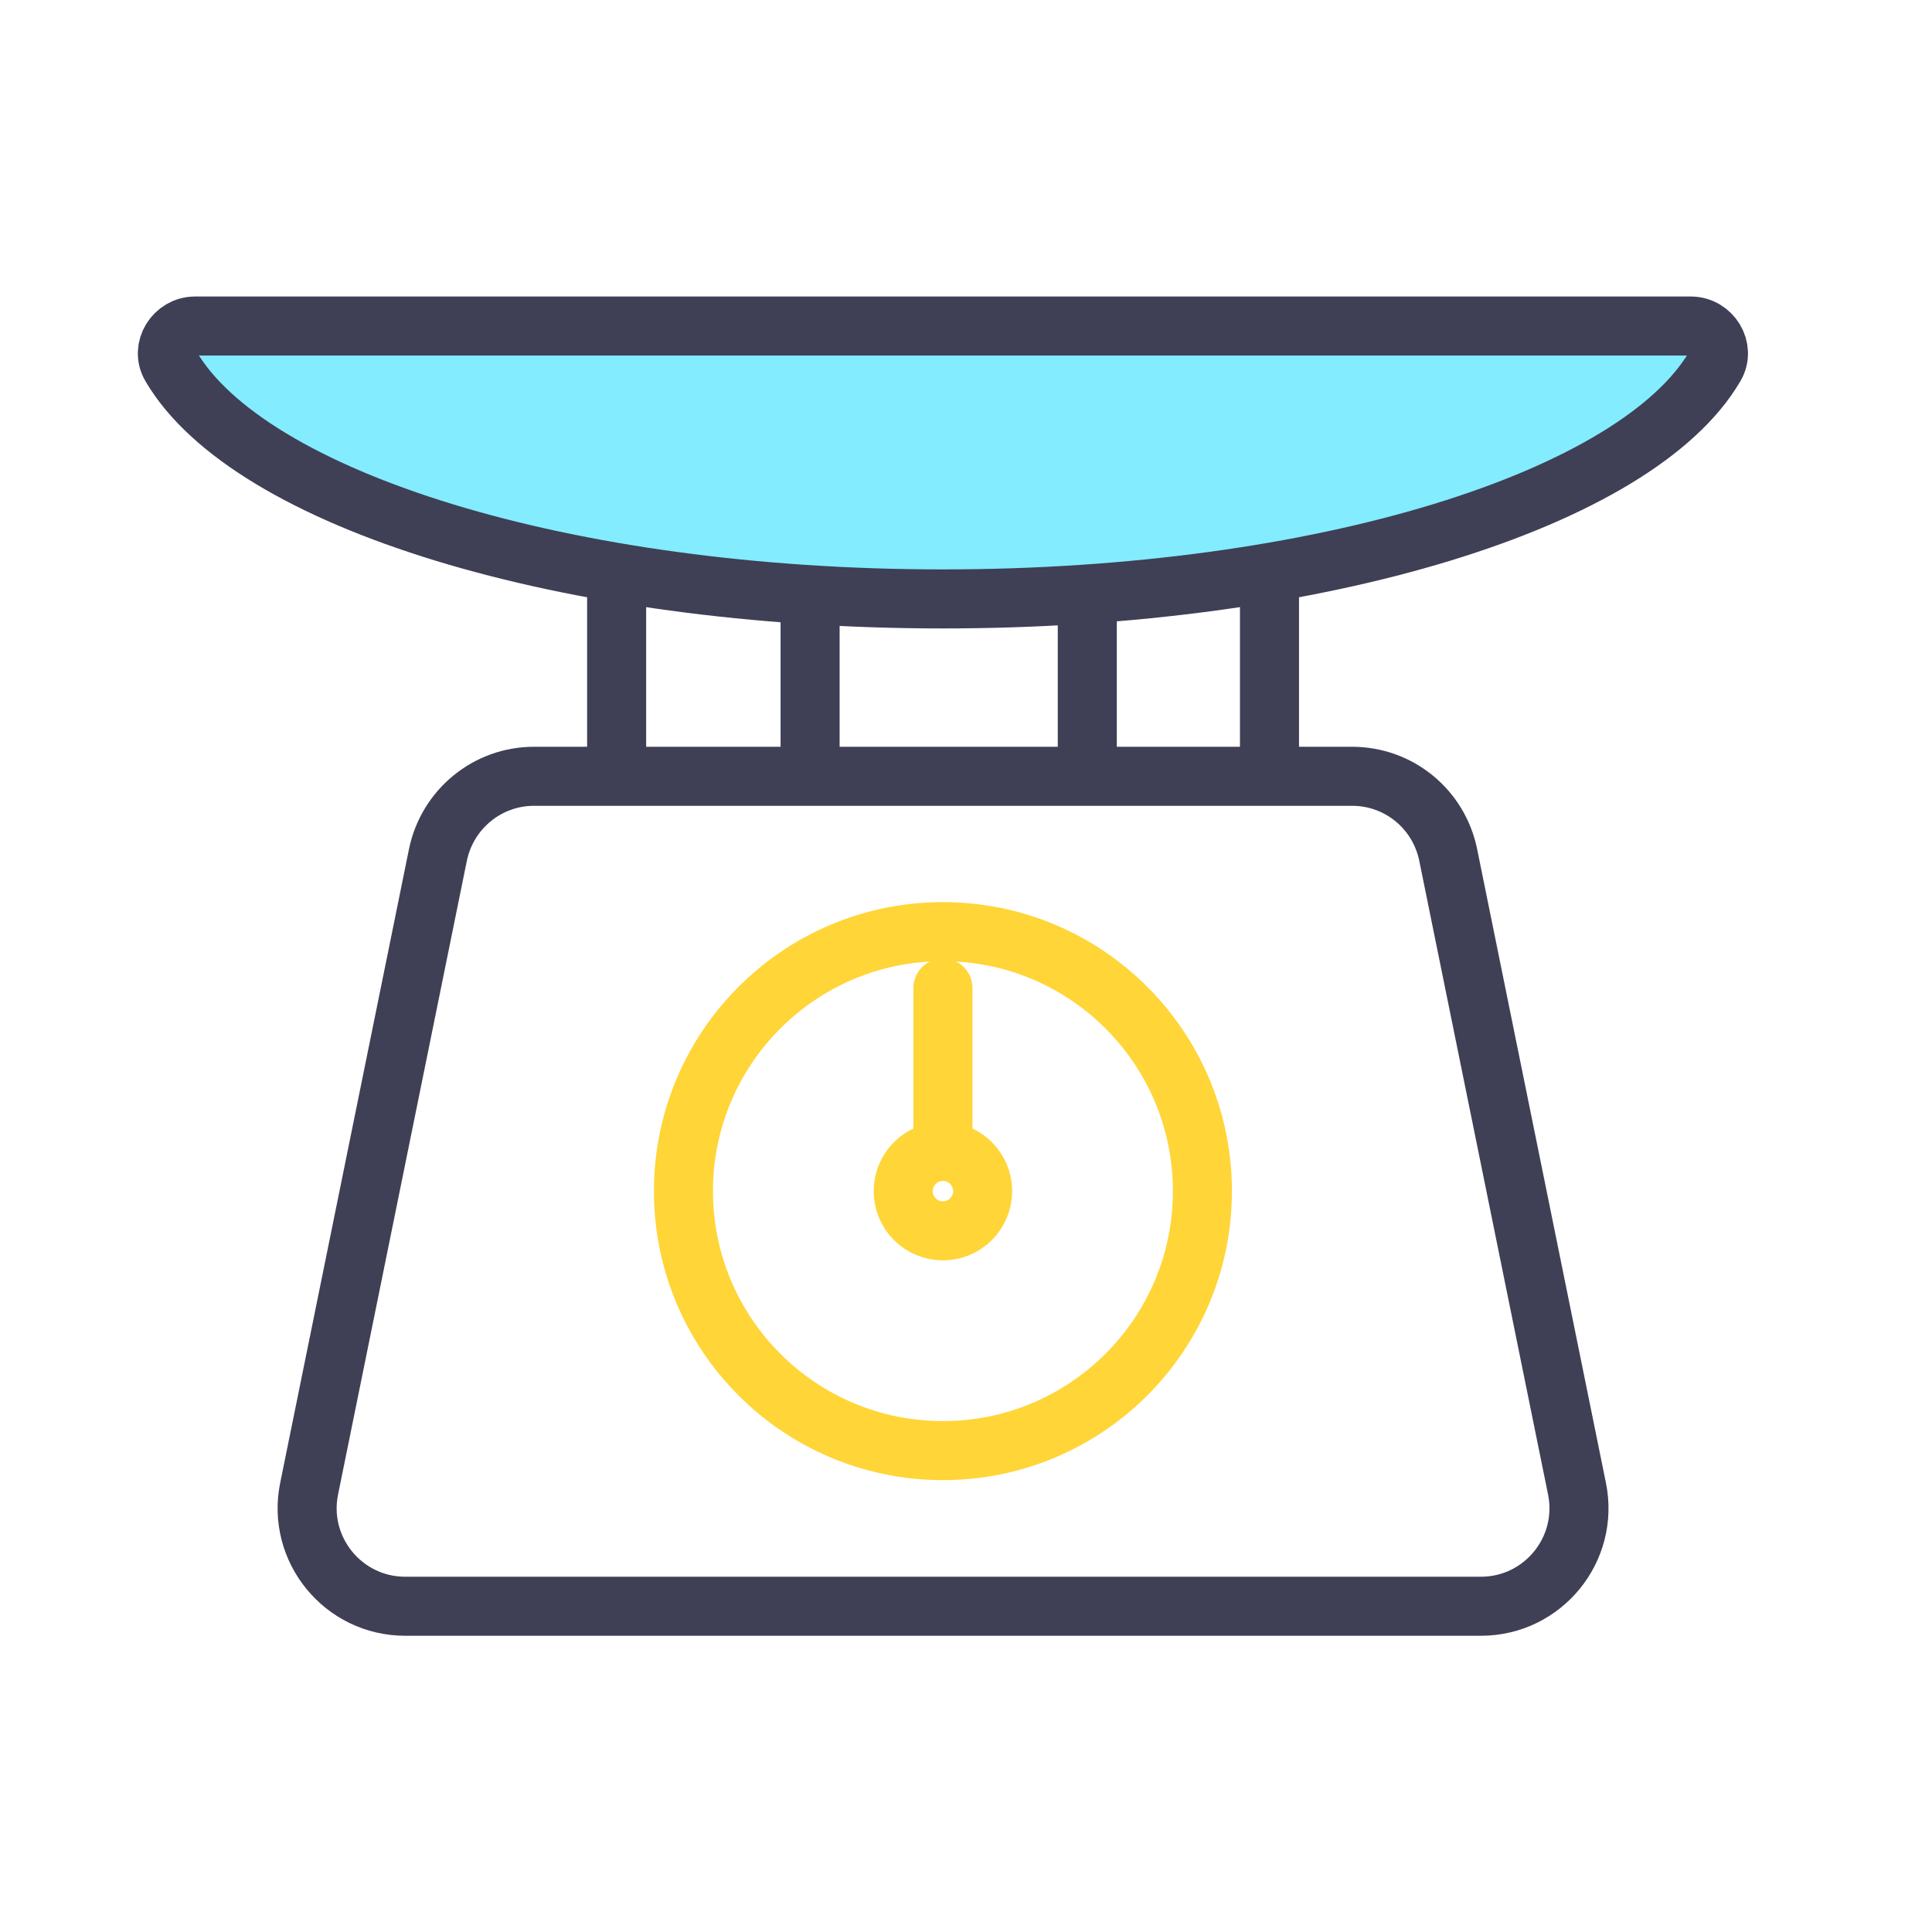
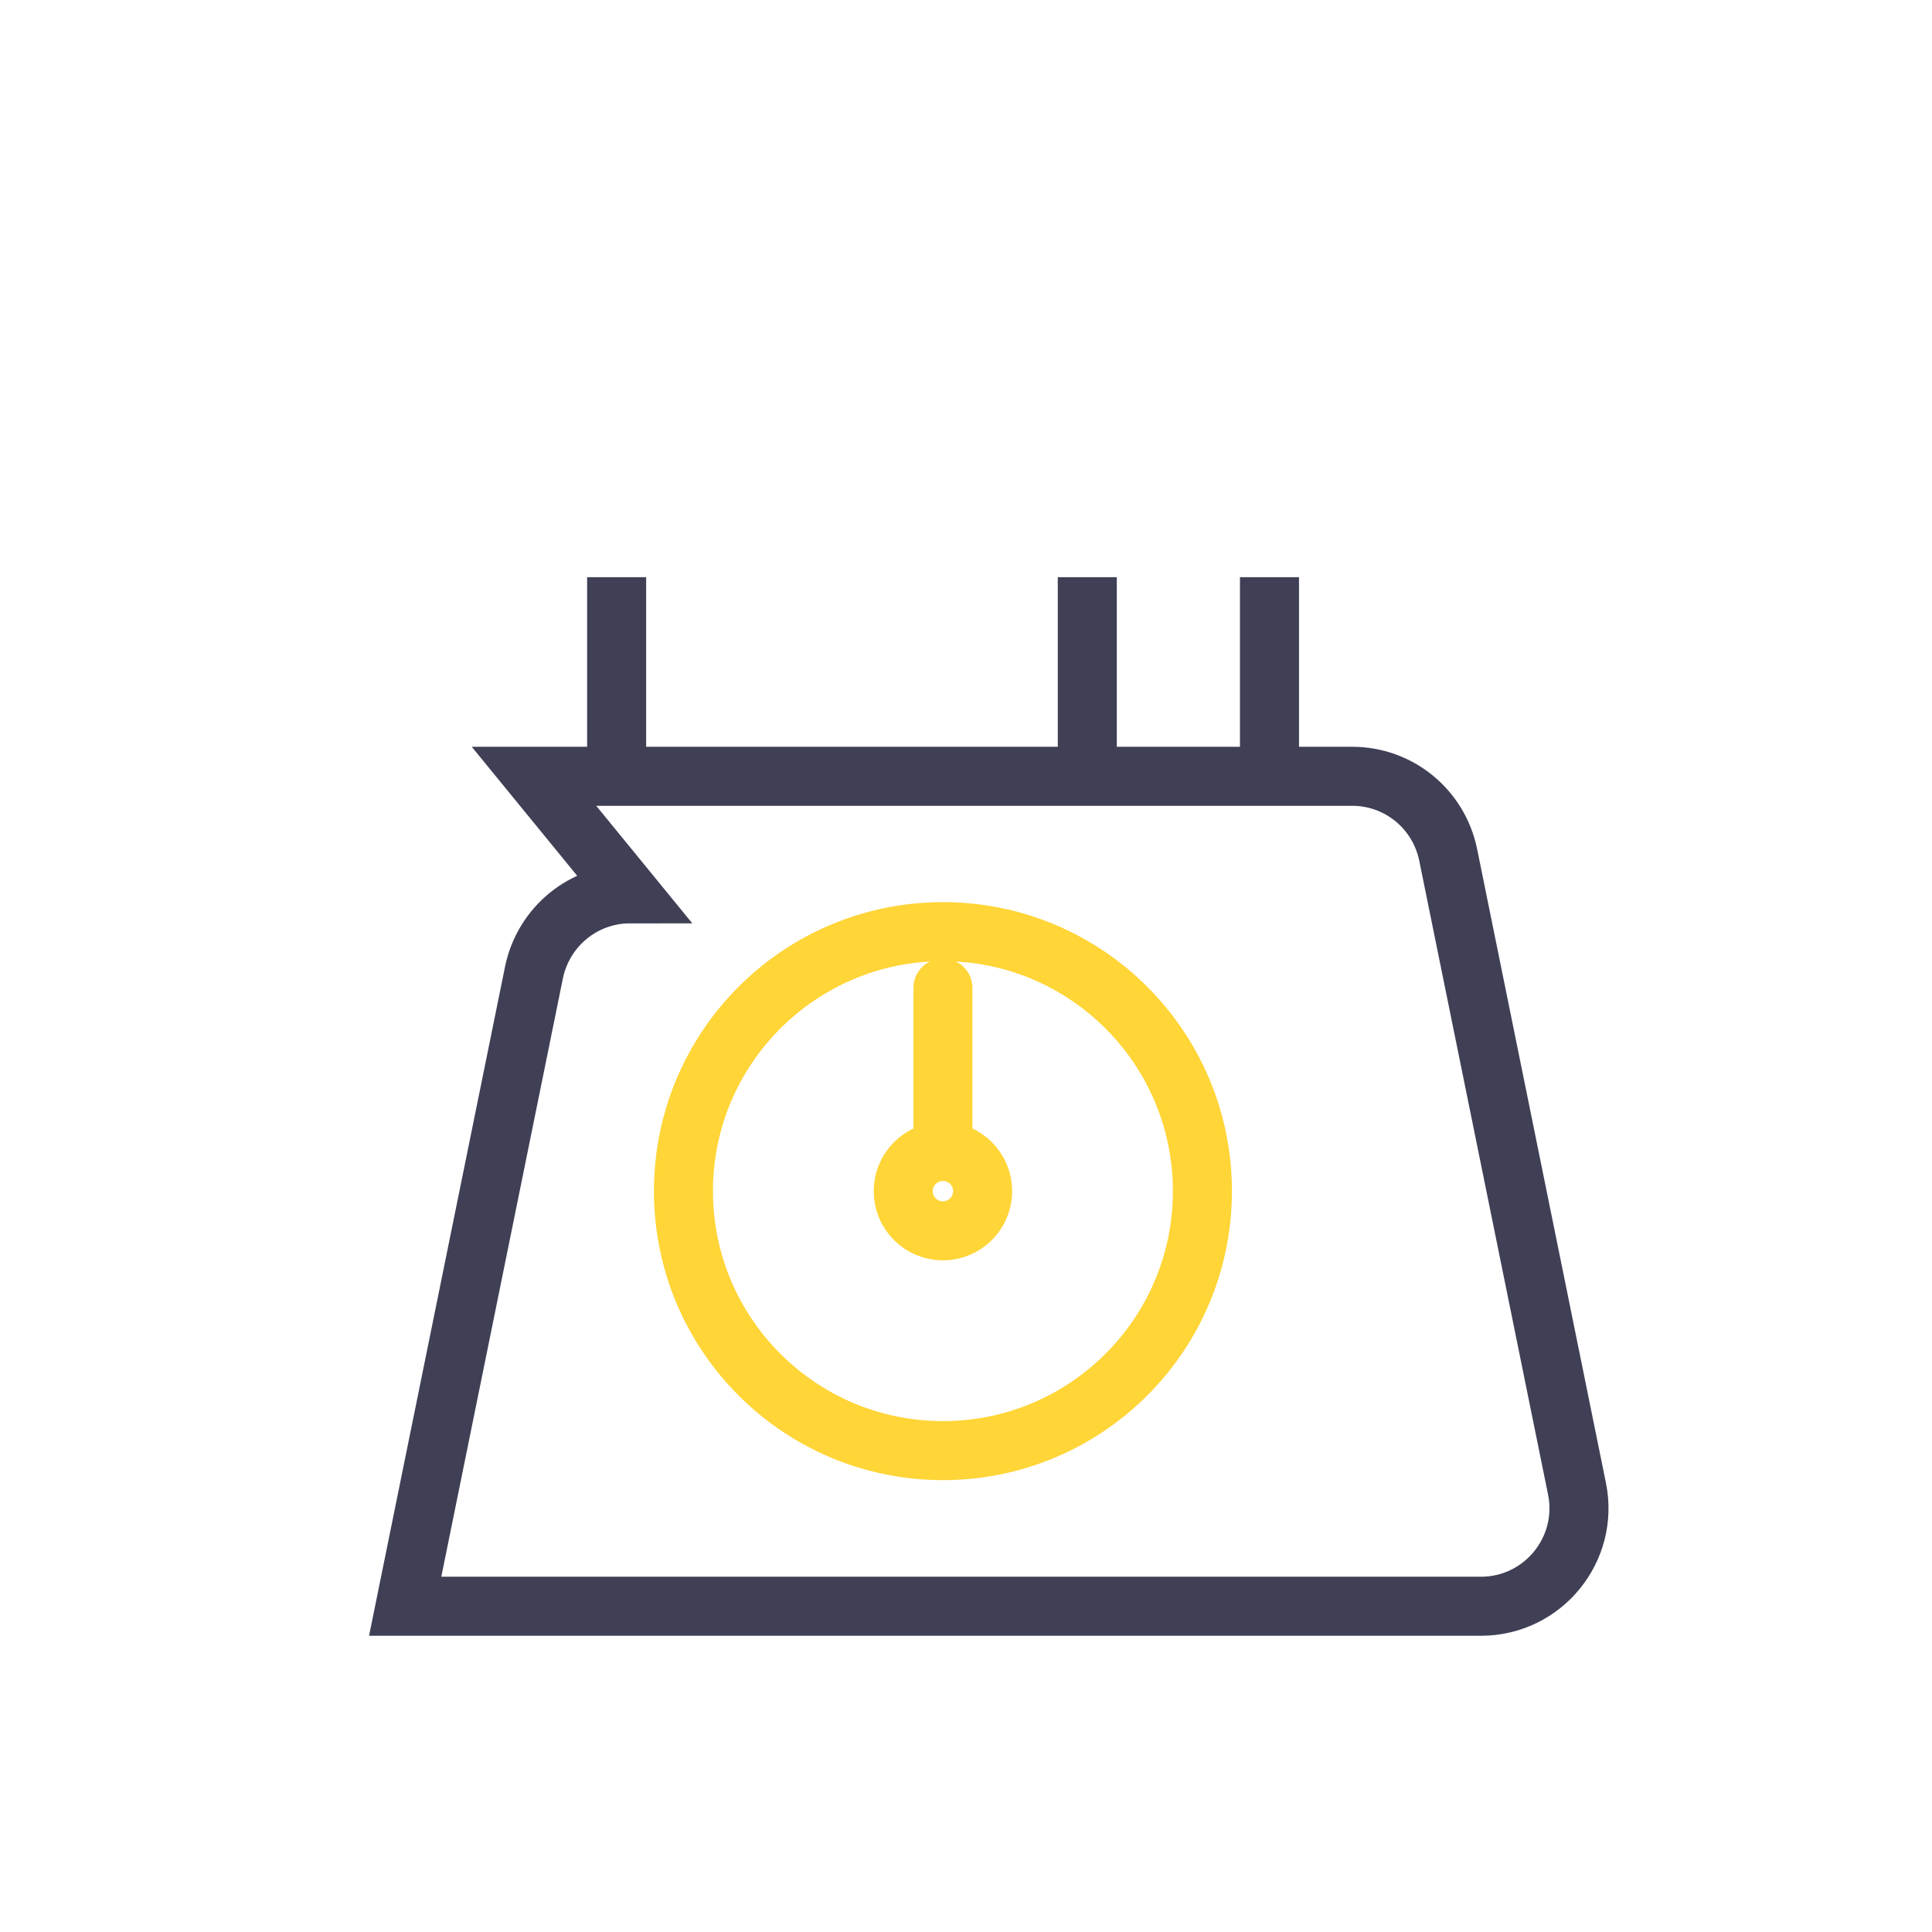
<svg xmlns="http://www.w3.org/2000/svg" id="Layer_1" data-name="Layer 1" viewBox="0 0 72 72">
  <defs>
    <style>
      .cls-1 {
        fill: #83ecff;
      }

      .cls-1, .cls-2, .cls-3 {
        stroke-width: 2.2px;
      }

      .cls-1, .cls-3 {
        stroke: #3f3f56;
      }

      .cls-2 {
        stroke: #ffd537;
        stroke-linecap: round;
        stroke-linejoin: round;
      }

      .cls-2, .cls-3 {
        fill: none;
      }
    </style>
  </defs>
-   <path class="cls-3" d="M19.9,28.93h30.49c1.74,0,3.23,1.22,3.58,2.93l4.8,23.62c.46,2.26-1.27,4.38-3.58,4.38H15.1c-2.31,0-4.04-2.12-3.58-4.38l4.8-23.62c.35-1.7,1.84-2.93,3.58-2.93Z" />
+   <path class="cls-3" d="M19.9,28.93h30.49c1.74,0,3.23,1.22,3.58,2.93l4.8,23.62c.46,2.26-1.27,4.38-3.58,4.38H15.1l4.8-23.62c.35-1.7,1.84-2.93,3.58-2.93Z" />
  <circle class="cls-2" cx="35.14" cy="44.39" r="9.67" />
-   <path class="cls-1" d="M7.27,12.15c-.77,0-1.29.84-.9,1.5,2.9,4.96,14.68,8.67,28.77,8.67s25.87-3.71,28.77-8.67c.39-.66-.13-1.5-.9-1.5H7.27Z" />
  <g>
    <line class="cls-3" x1="22.98" y1="21.51" x2="22.98" y2="28.93" />
-     <line class="cls-3" x1="30.19" y1="21.51" x2="30.19" y2="28.93" />
    <line class="cls-3" x1="40.52" y1="21.51" x2="40.52" y2="28.93" />
    <line class="cls-3" x1="47.31" y1="21.51" x2="47.31" y2="28.93" />
  </g>
  <circle class="cls-2" cx="35.14" cy="44.39" r="1.48" />
  <line class="cls-2" x1="35.14" y1="36.82" x2="35.14" y2="42.9" />
</svg>